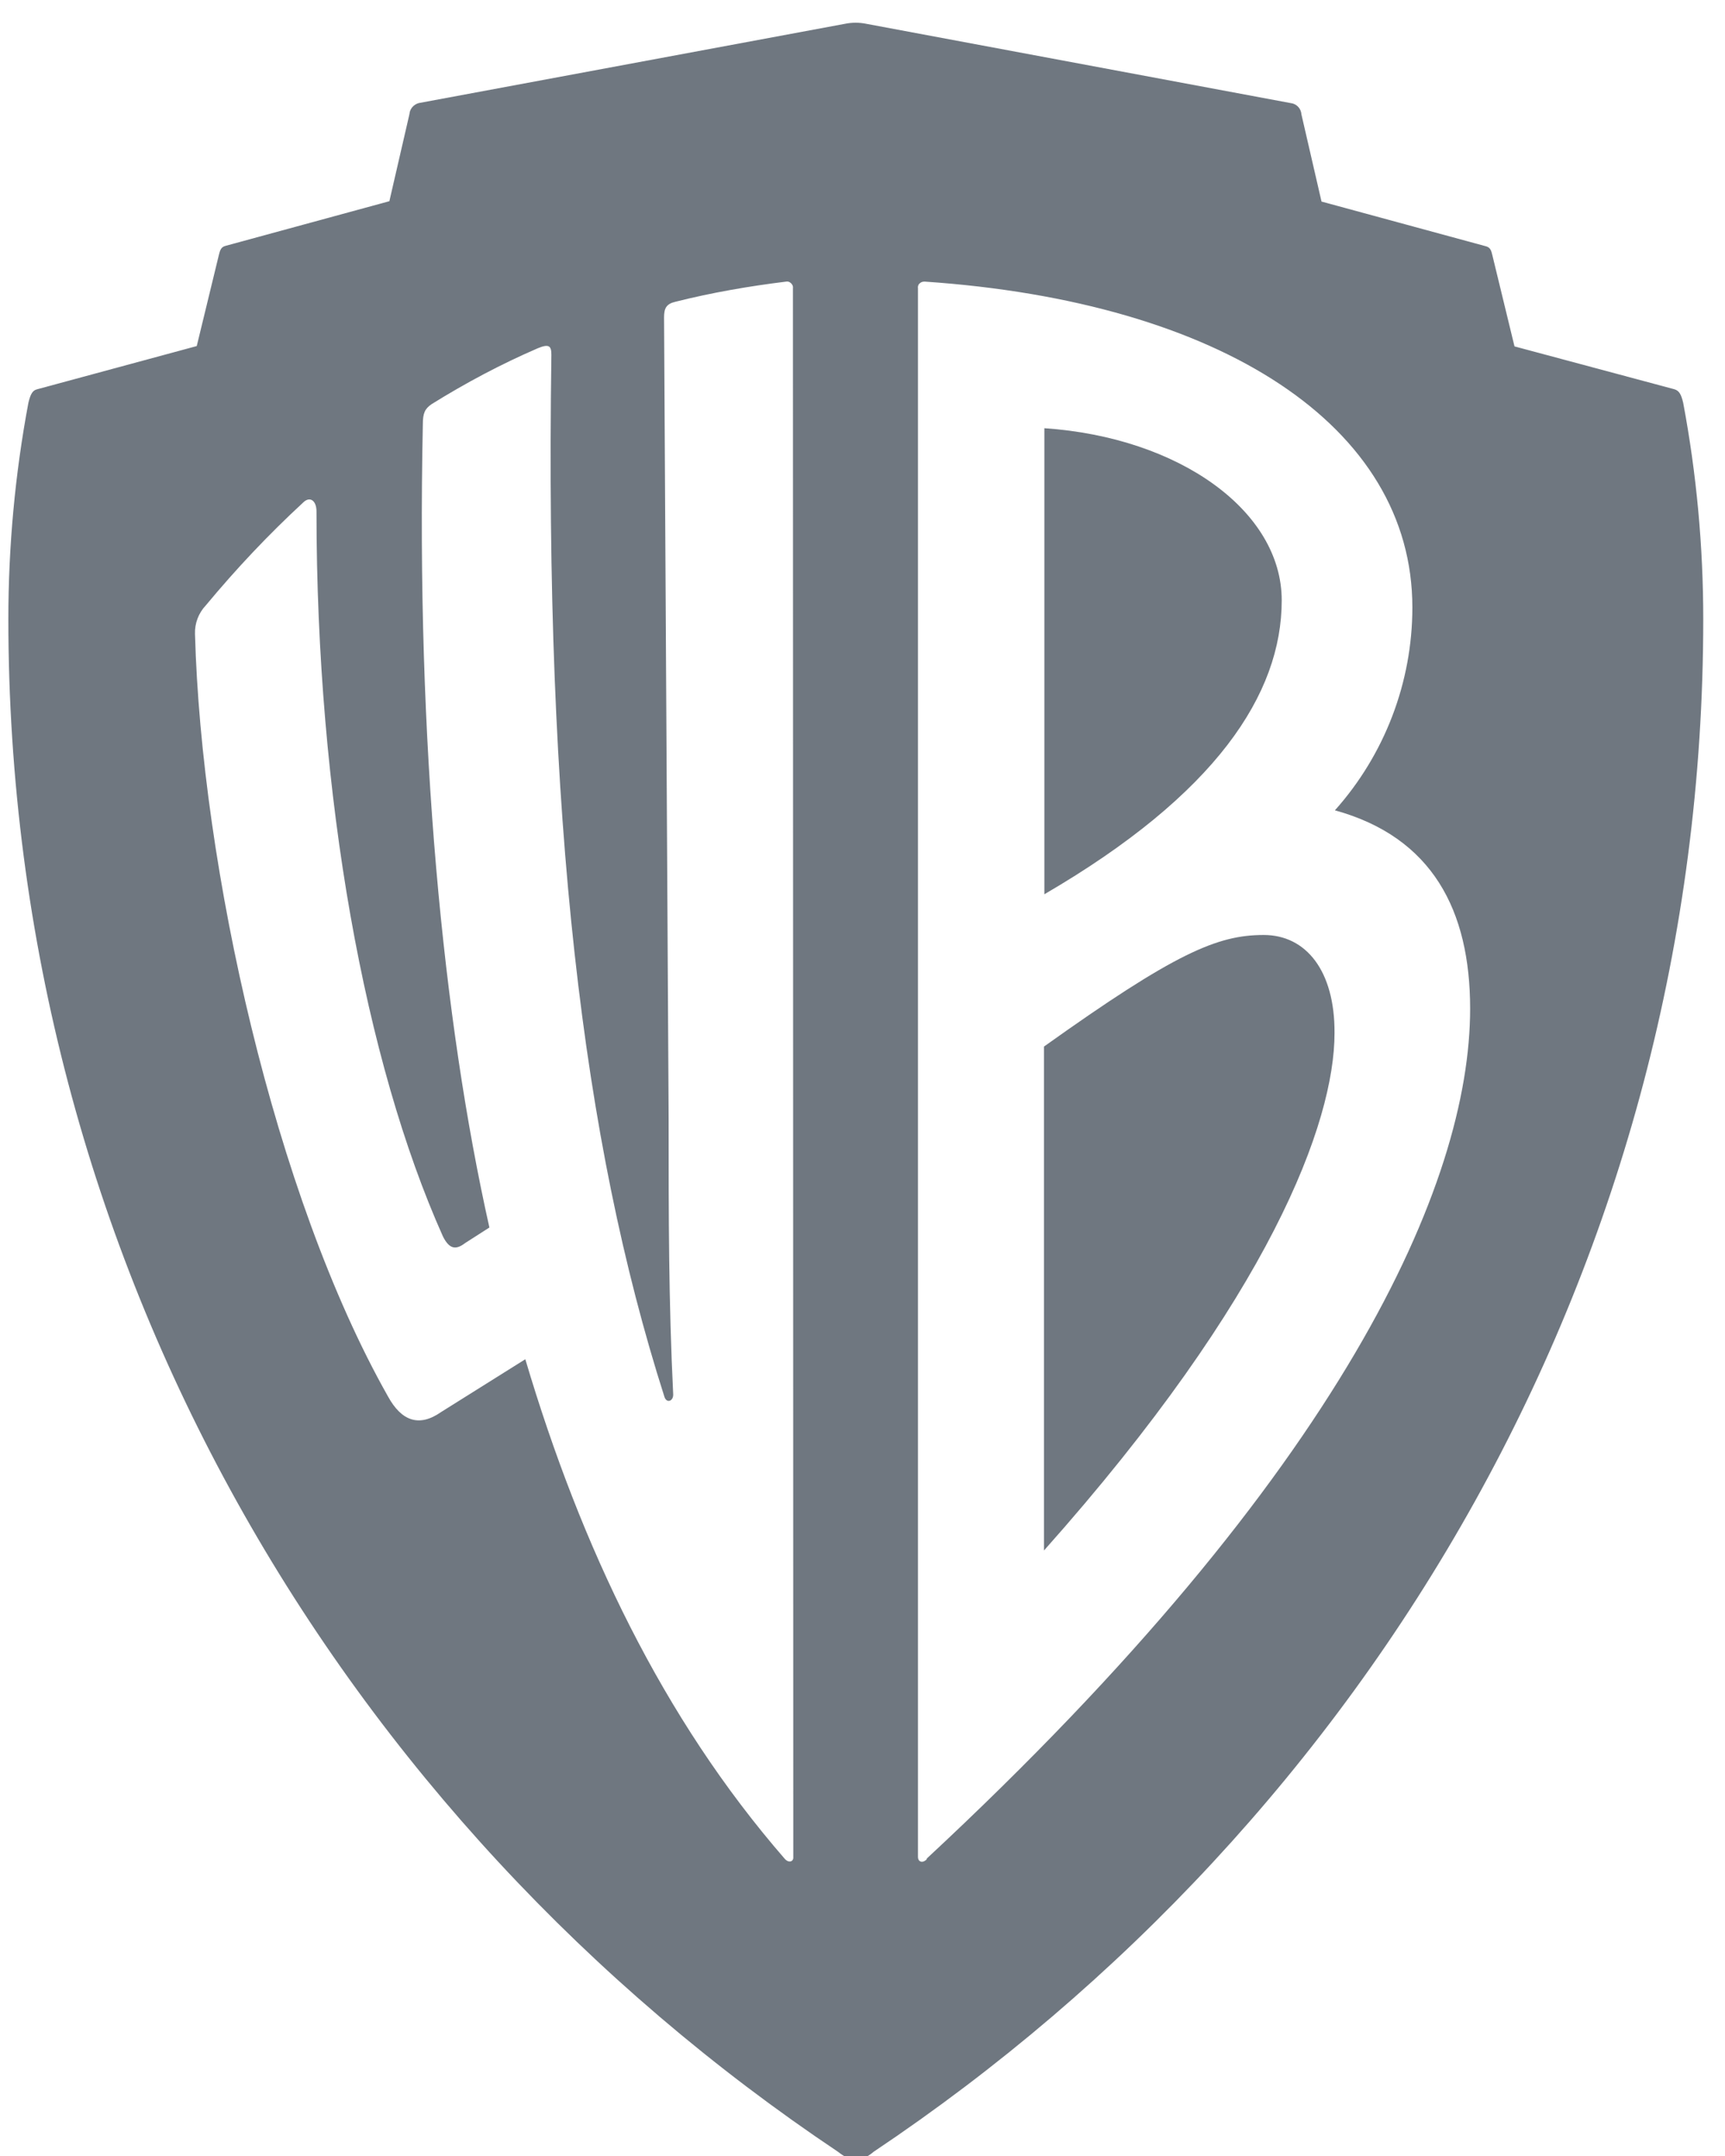
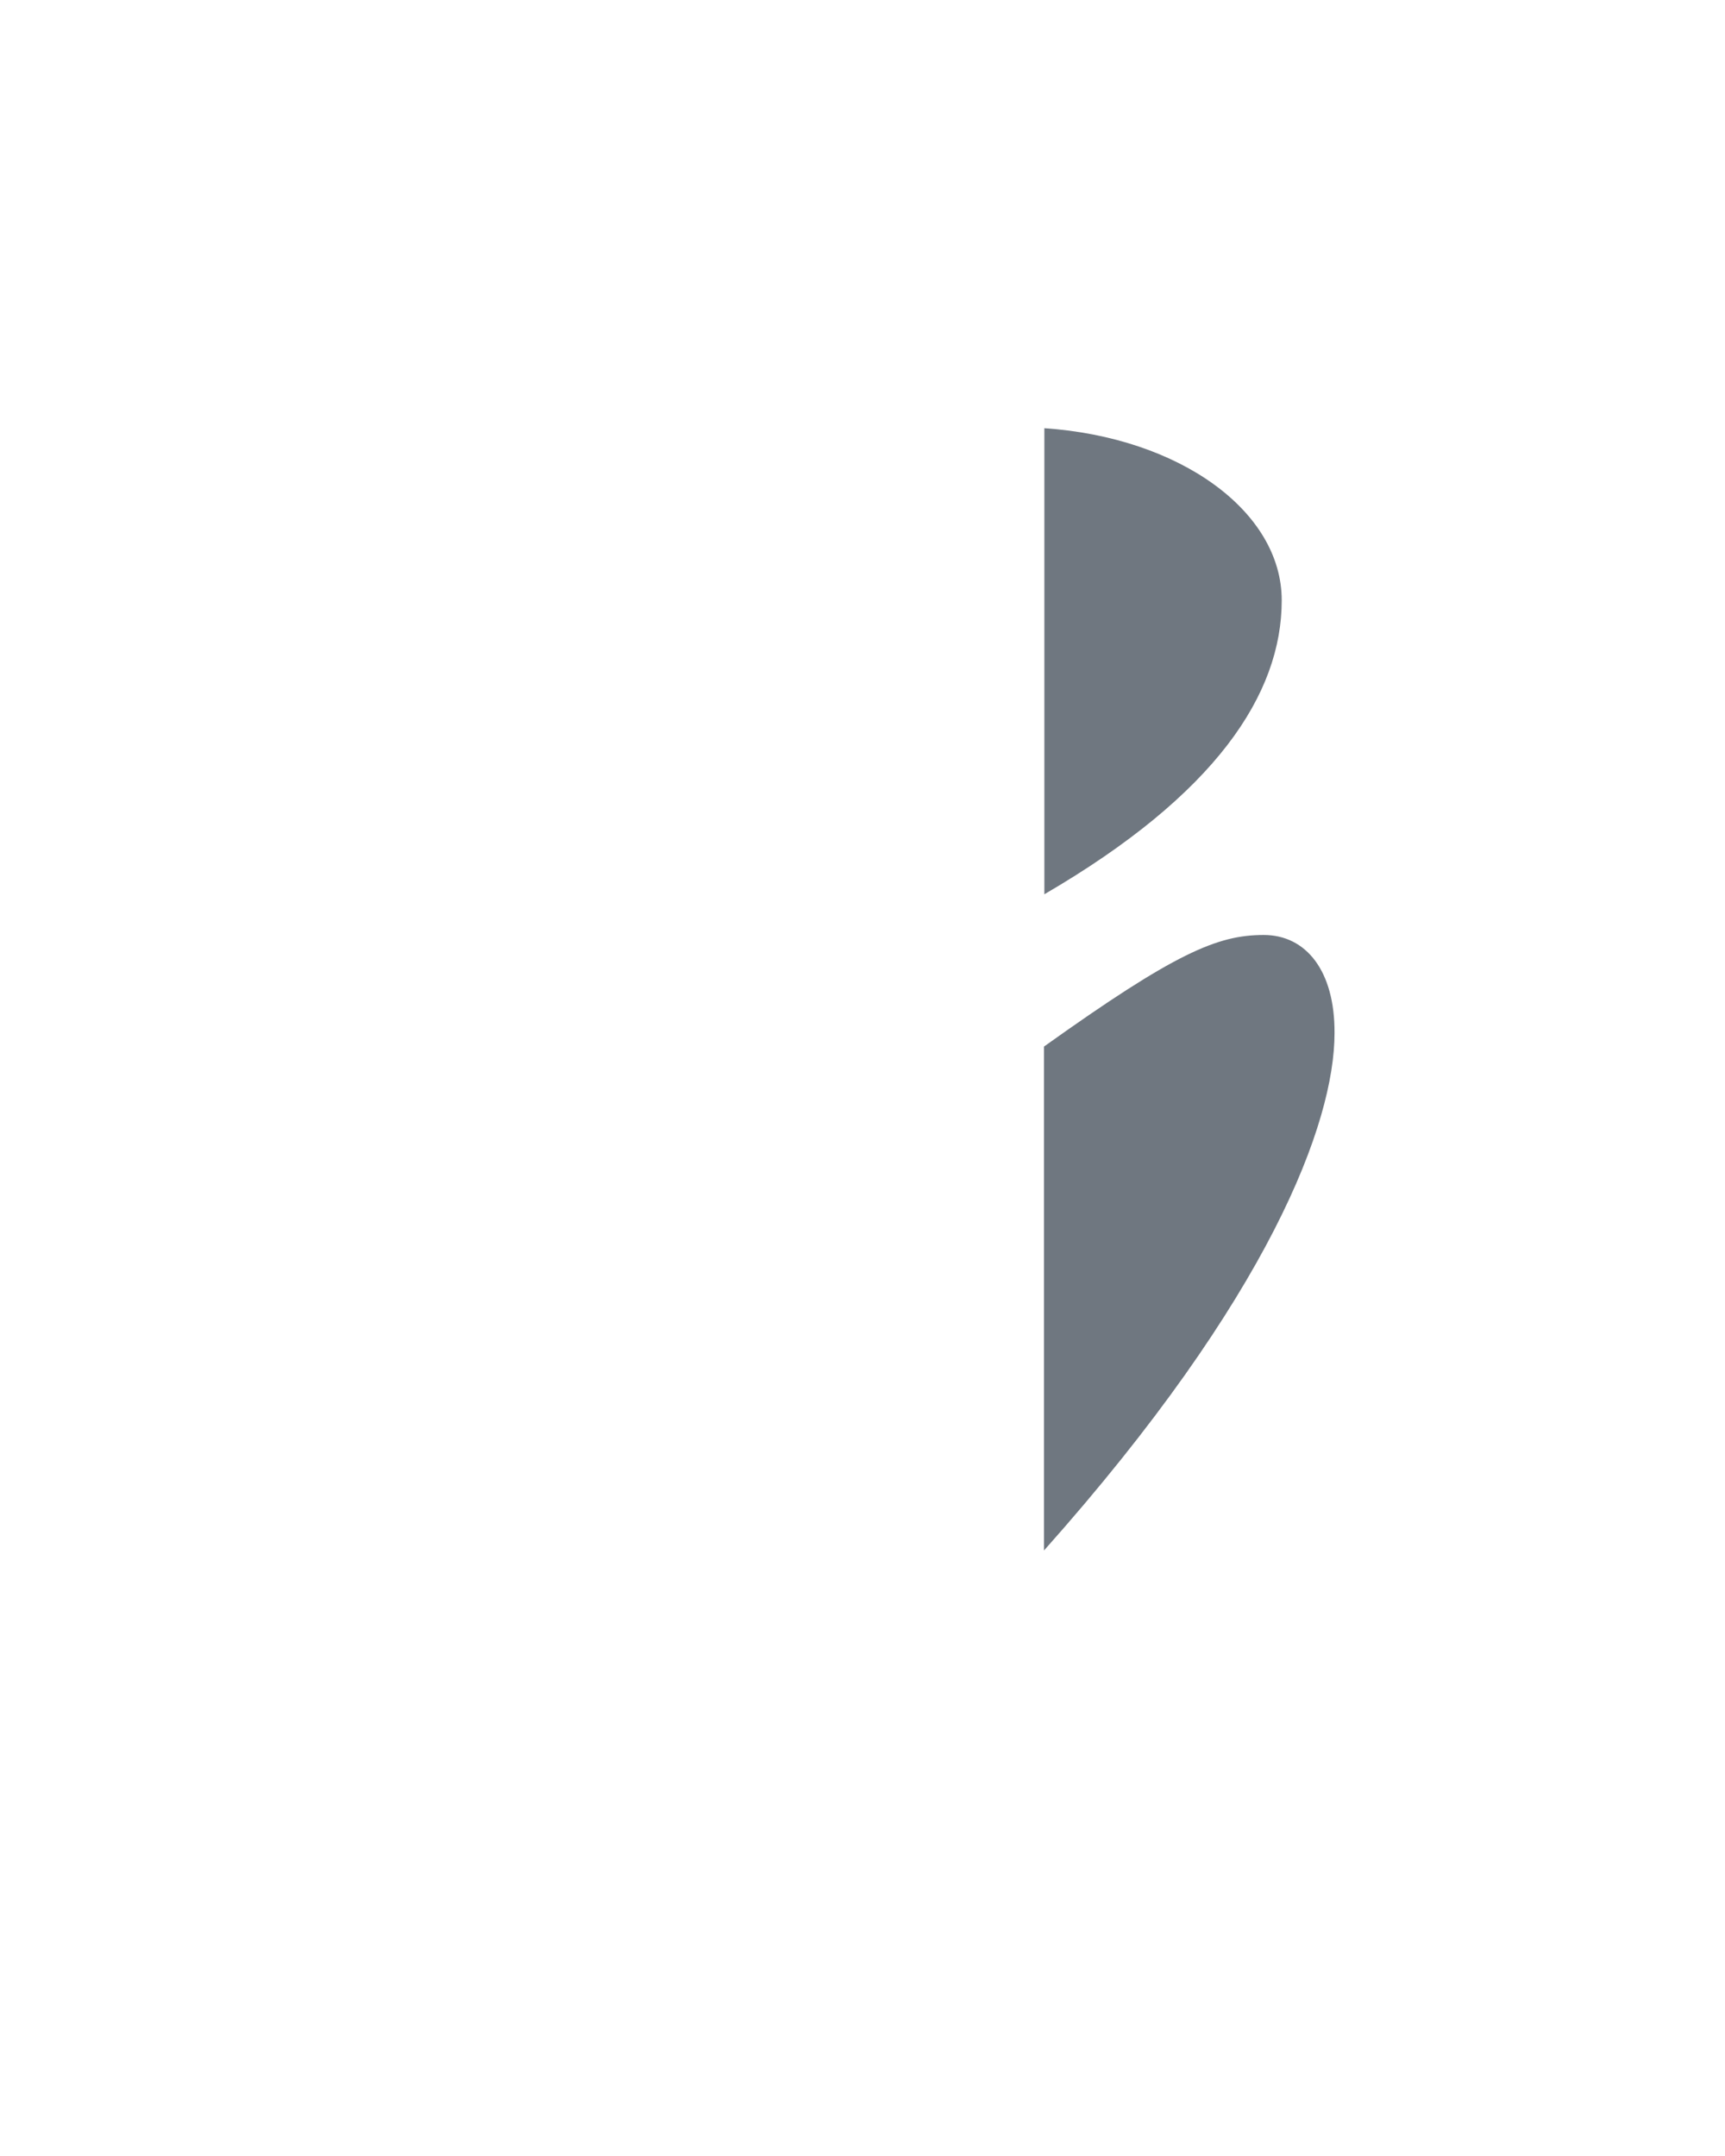
<svg xmlns="http://www.w3.org/2000/svg" width="72" height="90" viewBox="0 0 72 90" fill="none">
  <path d="M53.498 25.06C53.498 21.335 49.235 18.26 43.591 17.875V37.33C50.749 33.161 53.498 28.977 53.498 25.06Z" fill="#6F7780" />
  <path d="M52.747 39.03C50.807 39.03 49.043 39.784 43.576 43.687V64.723C53.027 54.109 55.702 46.85 55.702 43.125C55.717 40.523 54.511 39.03 52.747 39.03Z" fill="#6F7780" />
-   <path d="M70.254 16.811C70.166 16.441 70.078 16.308 69.887 16.249L63.214 14.46L62.288 10.646C62.244 10.454 62.2 10.321 62.008 10.277L55.159 8.414L54.321 4.778C54.306 4.556 54.16 4.378 53.954 4.319L36.154 0.993C35.86 0.934 35.566 0.934 35.272 0.993L17.472 4.304C17.267 4.364 17.105 4.541 17.09 4.763L16.252 8.399L9.418 10.262C9.226 10.306 9.182 10.454 9.138 10.632L8.212 14.446L1.554 16.249C1.363 16.294 1.275 16.441 1.186 16.811C0.628 19.782 0.349 22.813 0.349 25.843C0.349 52.66 14.239 75.943 34.978 89.825C35.199 90.002 35.448 90.135 35.713 90.209C35.992 90.135 36.242 90.017 36.463 89.825C57.202 75.943 71.092 52.66 71.092 25.843C71.092 22.813 70.813 19.782 70.254 16.811ZM32.759 77.599C27.658 71.73 24.248 64.56 21.926 56.74L18.413 58.943C17.487 59.593 16.752 59.312 16.194 58.292C11.461 49.925 8.403 36.147 8.139 26.464C8.124 26.021 8.286 25.592 8.594 25.267C9.858 23.744 11.211 22.31 12.651 20.98C12.931 20.699 13.21 20.891 13.21 21.349C13.21 33.265 15.238 44.352 18.486 51.61C18.766 52.172 19.045 52.172 19.413 51.891L20.427 51.241C18.486 42.578 17.369 31.032 17.649 17.713C17.649 17.24 17.737 17.062 18.016 16.87C19.442 15.983 20.912 15.2 22.455 14.534C22.925 14.342 23.014 14.446 23.014 14.815C22.734 34.181 24.307 47.589 27.732 58.307C27.82 58.588 28.099 58.499 28.099 58.218C27.908 54.316 27.908 50.856 27.908 46.673L27.717 13.248C27.717 12.879 27.805 12.687 28.187 12.598C29.716 12.213 31.259 11.947 32.817 11.755C32.891 11.74 32.964 11.77 33.023 11.829C33.082 11.888 33.111 11.962 33.097 12.036L33.111 77.525C33.126 77.703 32.935 77.791 32.759 77.599ZM38.682 77.584V77.614C38.491 77.806 38.315 77.703 38.315 77.525V12.036C38.3 11.962 38.329 11.873 38.388 11.829C38.447 11.77 38.52 11.755 38.594 11.755C50.999 12.598 58.951 17.802 58.951 25.356C58.951 28.49 57.79 31.505 55.718 33.826C59.789 34.95 61.362 38.01 61.362 42.105C61.362 49.378 56.1 61.382 38.682 77.584Z" fill="#6F7780" />
</svg>